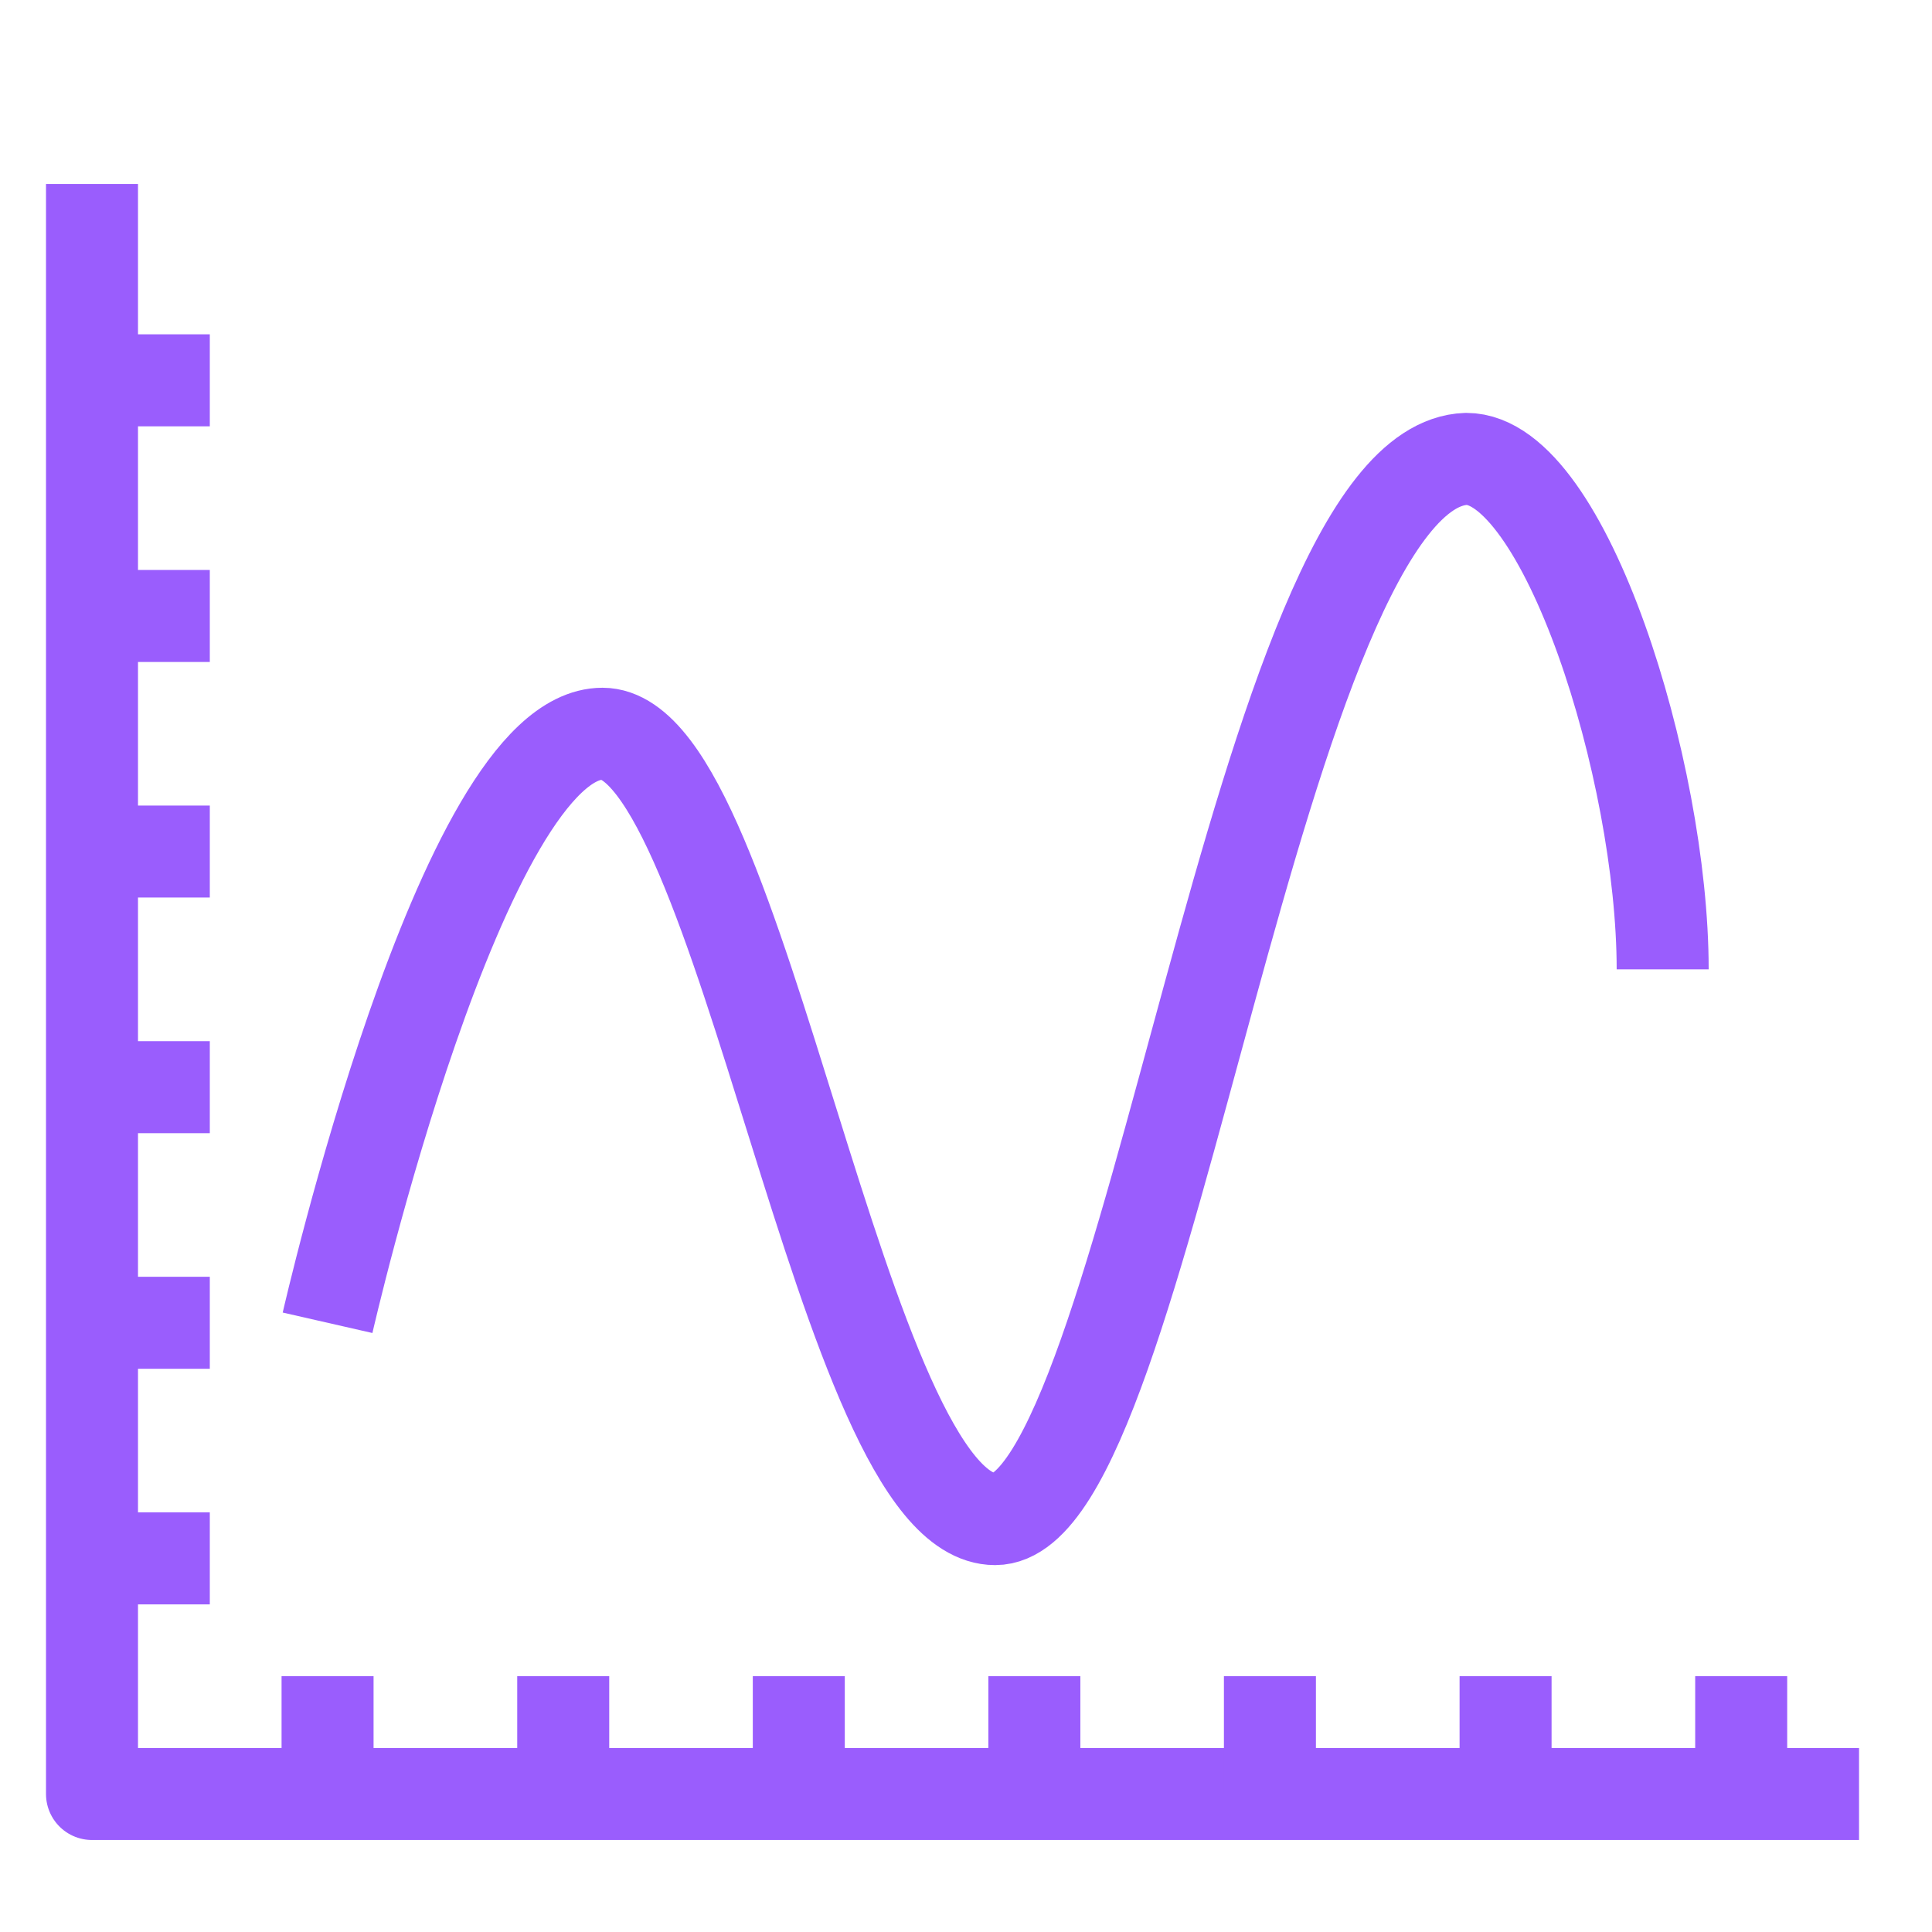
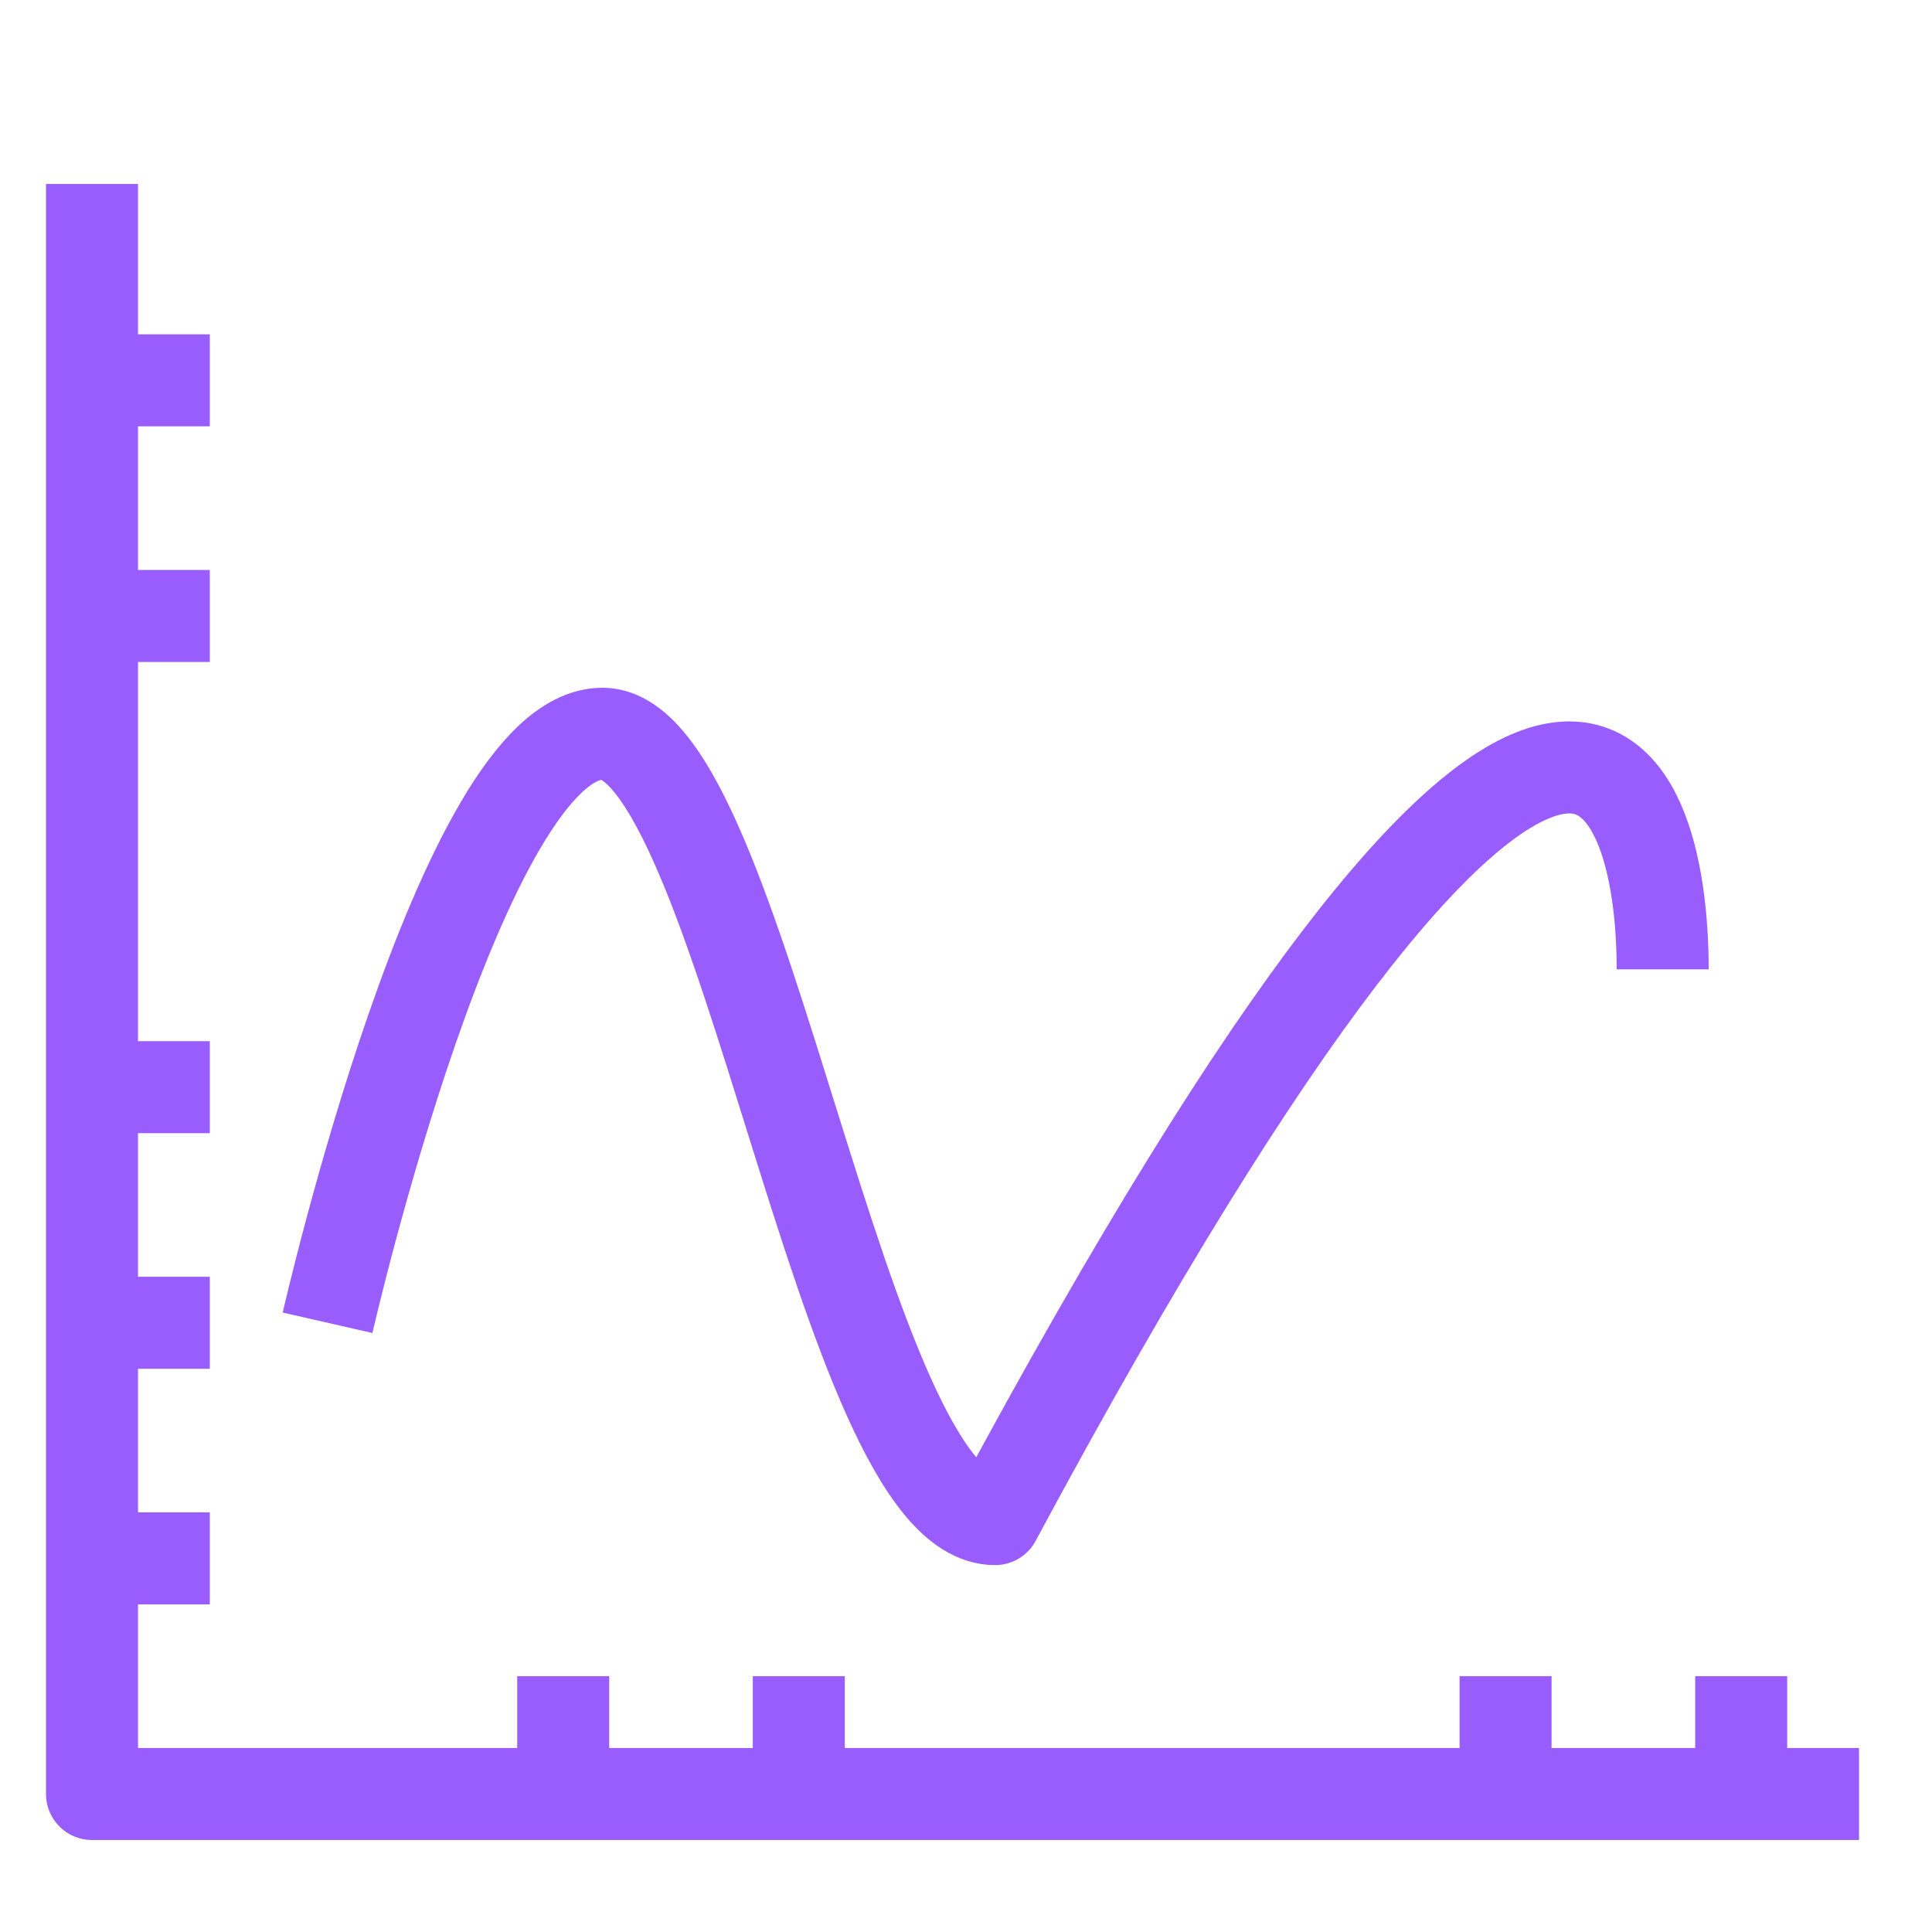
<svg xmlns="http://www.w3.org/2000/svg" width="42" height="42" viewBox="0 0 42 42" fill="none">
  <g id="Frame 1000004585">
    <g id="Group 1000004791">
      <path id="Vector" d="M40.414 39H2V4" stroke="#9A5DFD" stroke-width="2" stroke-linejoin="round" />
-       <path id="Vector_2" d="M7.121 36.438V38.999" stroke="#9A5DFD" stroke-width="2" stroke-linejoin="round" />
      <path id="Vector_3" d="M12.244 36.438V38.999" stroke="#9A5DFD" stroke-width="2" stroke-linejoin="round" />
      <path id="Vector_4" d="M17.365 36.438V38.999" stroke="#9A5DFD" stroke-width="2" stroke-linejoin="round" />
-       <path id="Vector_5" d="M22.486 36.438V38.999" stroke="#9A5DFD" stroke-width="2" stroke-linejoin="round" />
-       <path id="Vector_6" d="M27.607 36.438V38.999" stroke="#9A5DFD" stroke-width="2" stroke-linejoin="round" />
      <path id="Vector_7" d="M32.73 36.438V38.999" stroke="#9A5DFD" stroke-width="2" stroke-linejoin="round" />
      <path id="Vector_8" d="M37.852 36.438V38.999" stroke="#9A5DFD" stroke-width="2" stroke-linejoin="round" />
      <path id="Vector_9" d="M2 33.878H4.561" stroke="#9A5DFD" stroke-width="2" stroke-linejoin="round" />
      <path id="Vector_10" d="M2 28.756H4.561" stroke="#9A5DFD" stroke-width="2" stroke-linejoin="round" />
      <path id="Vector_11" d="M2 23.634H4.561" stroke="#9A5DFD" stroke-width="2" stroke-linejoin="round" />
-       <path id="Vector_12" d="M2 18.512H4.561" stroke="#9A5DFD" stroke-width="2" stroke-linejoin="round" />
      <path id="Vector_13" d="M2 13.391H4.561" stroke="#9A5DFD" stroke-width="2" stroke-linejoin="round" />
      <path id="Vector_14" d="M2 8.268H4.561" stroke="#9A5DFD" stroke-width="2" stroke-linejoin="round" />
-       <path id="Vector_15" d="M7.121 28.756C7.121 28.756 10.041 15.951 13.097 15.951C16.153 15.951 18.287 33.024 21.633 33.024C24.98 33.024 27.327 10.121 31.877 9.976C34.011 9.976 36.145 16.736 36.145 21.073" stroke="#9A5DFD" stroke-width="2" stroke-linejoin="round" />
+       <path id="Vector_15" d="M7.121 28.756C7.121 28.756 10.041 15.951 13.097 15.951C16.153 15.951 18.287 33.024 21.633 33.024C34.011 9.976 36.145 16.736 36.145 21.073" stroke="#9A5DFD" stroke-width="2" stroke-linejoin="round" />
    </g>
  </g>
</svg>